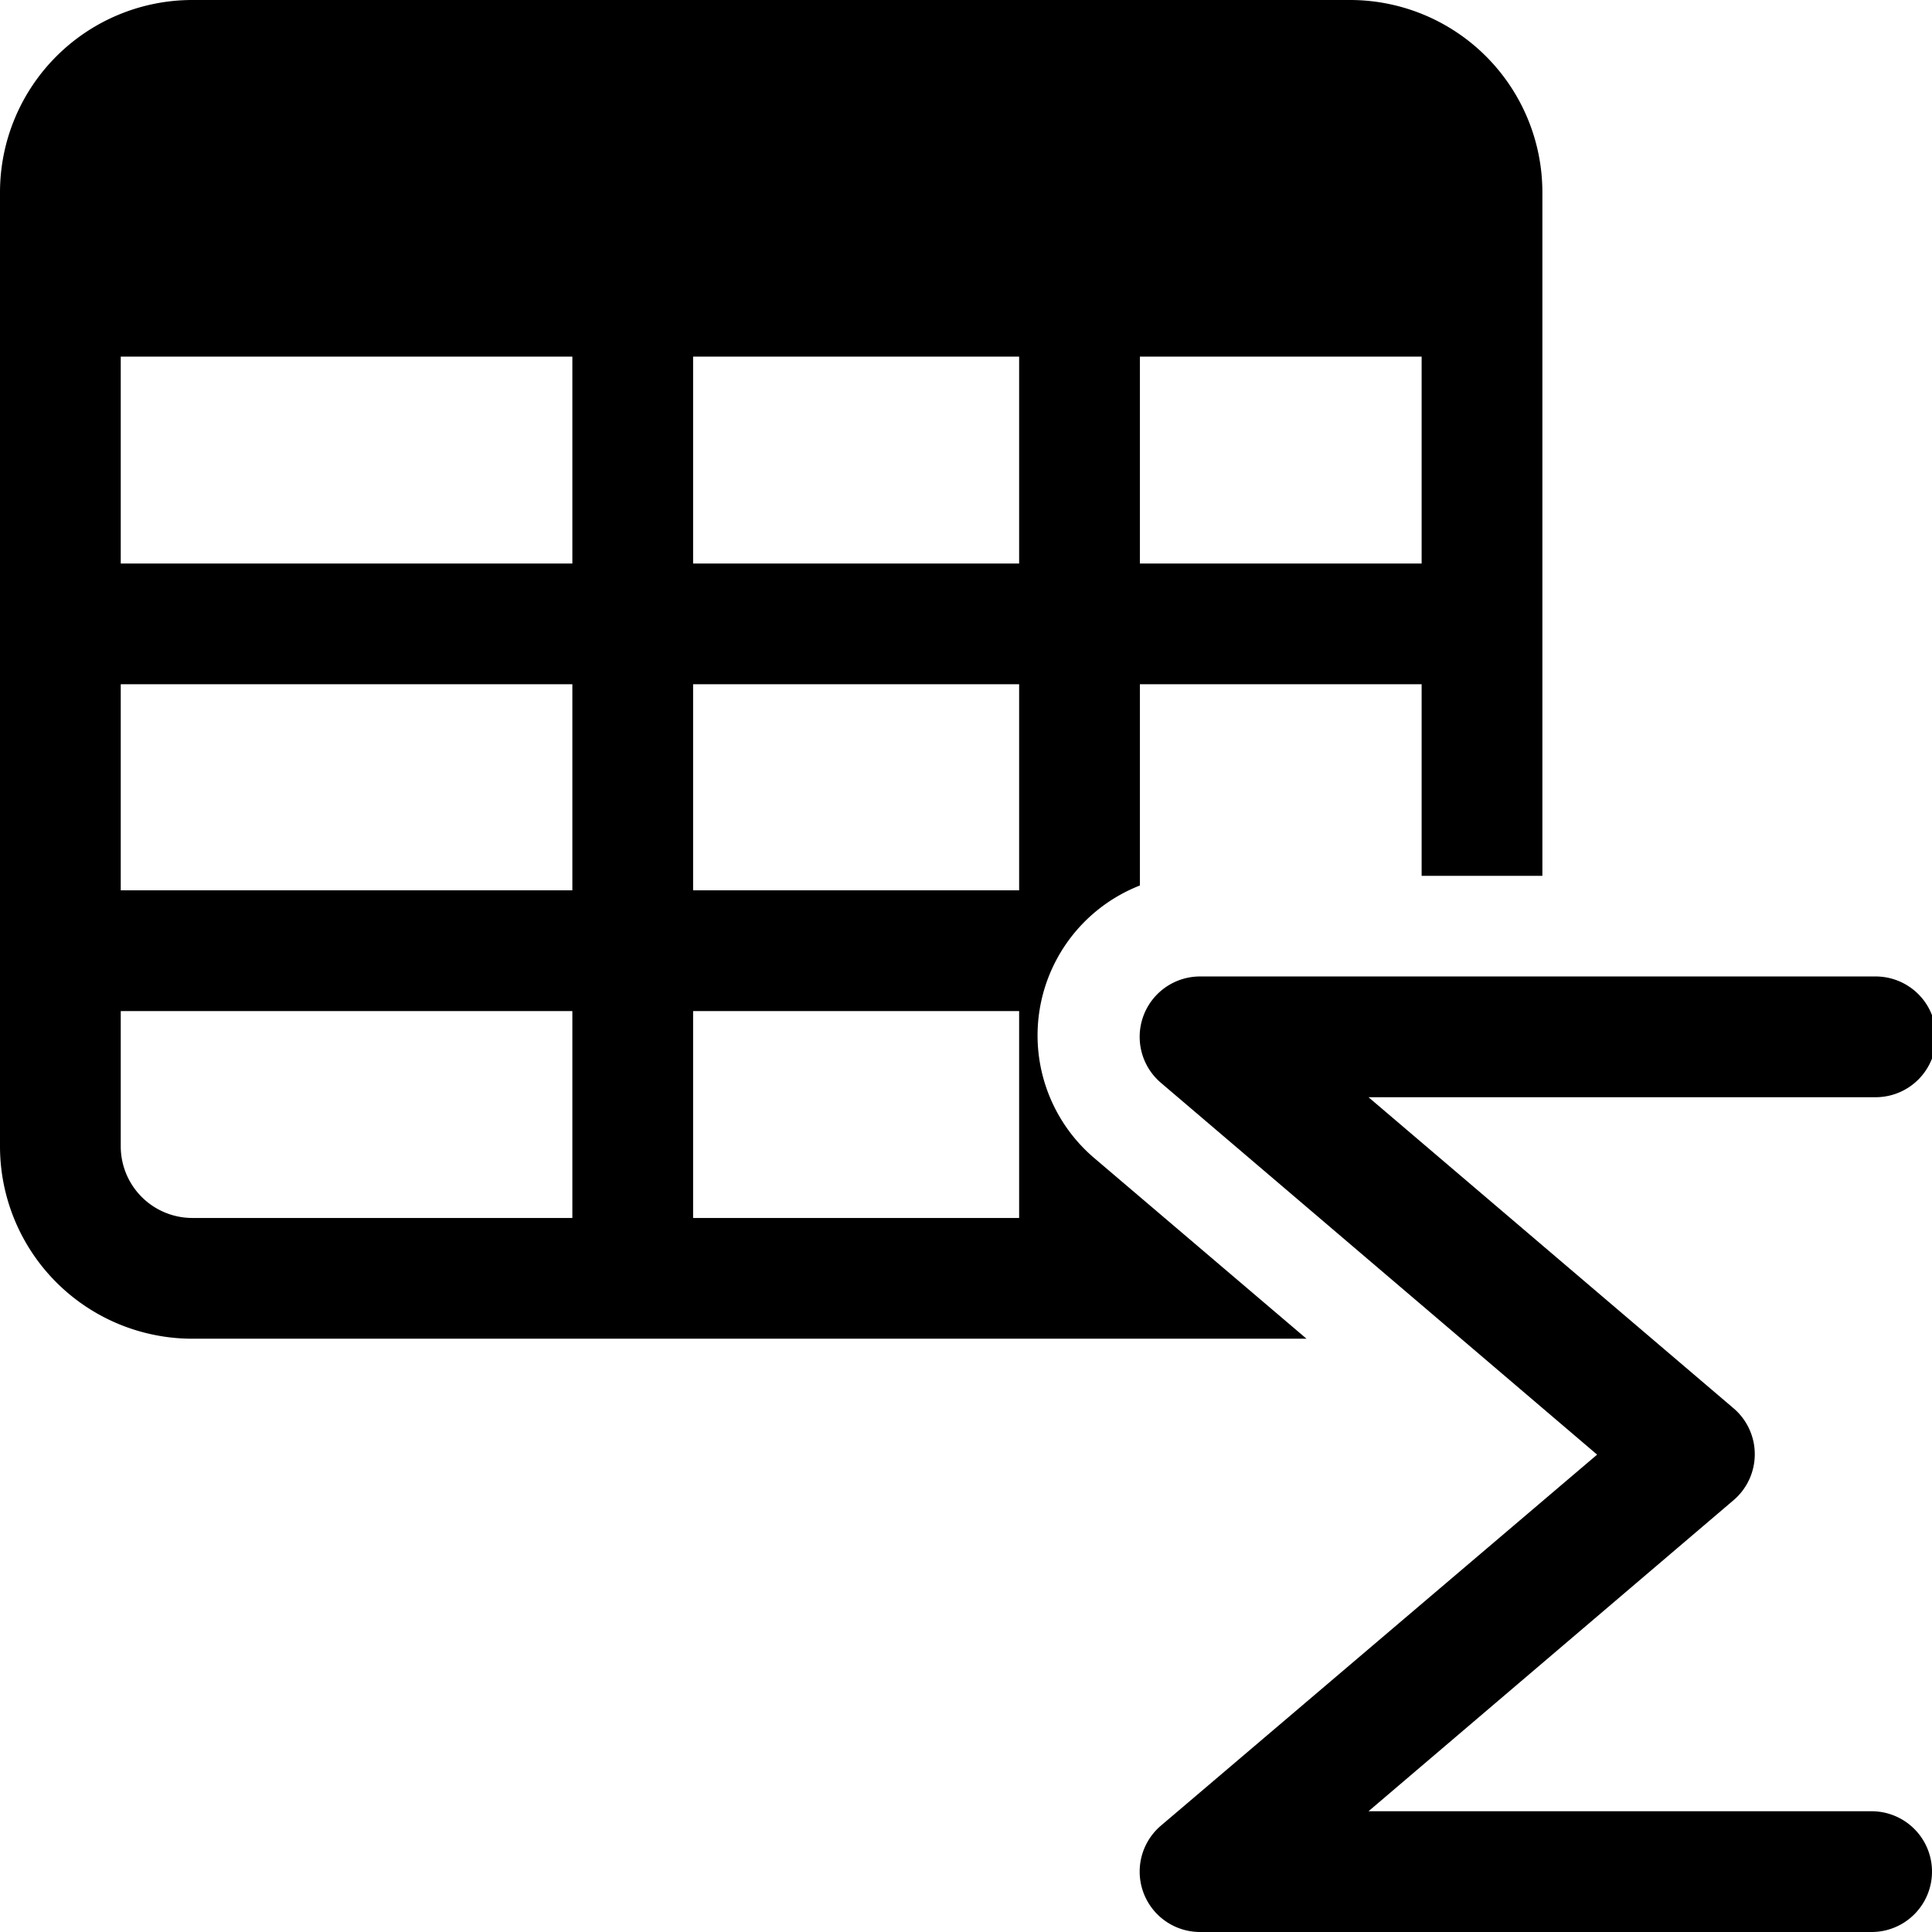
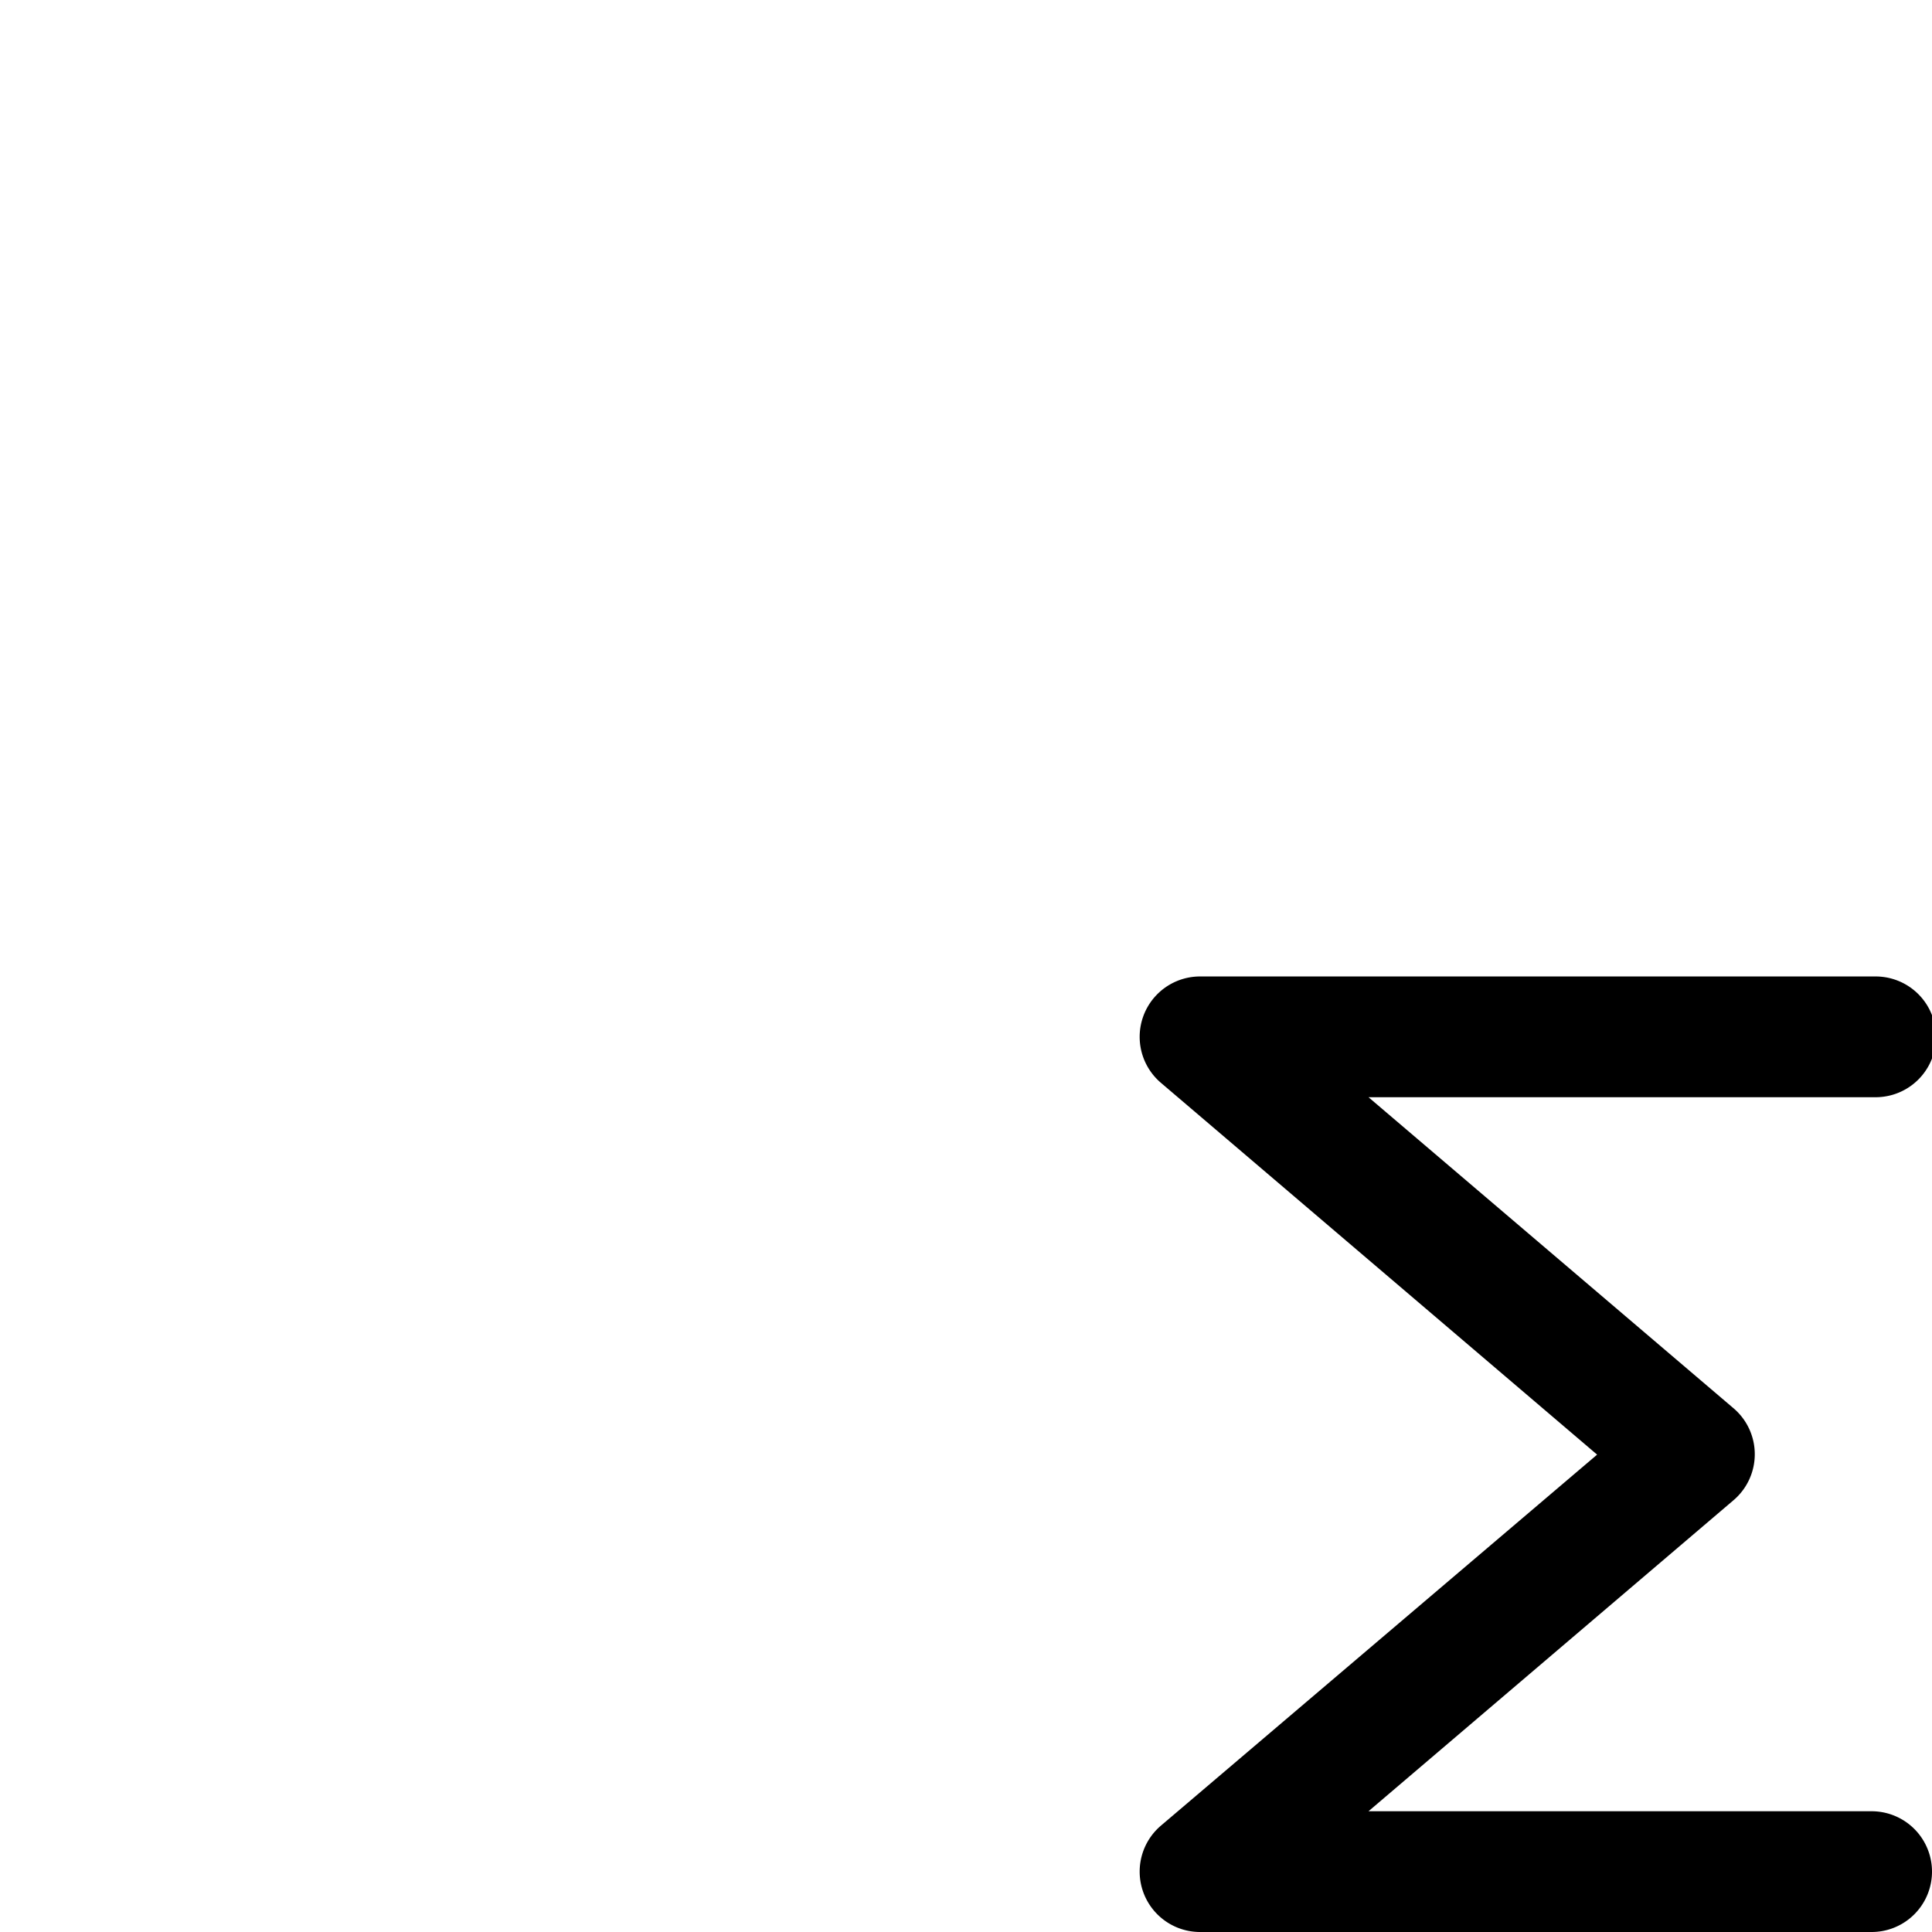
<svg xmlns="http://www.w3.org/2000/svg" viewBox="0 0 24 24">
  <g>
-     <path d="M16.78 0H2.39A2.39 2.39 0 0 0 0 2.39v11.85a2.39 2.39 0 0 0 2.39 2.39h13.84l-2.62 -2.23a2 2 0 0 1 0.55 -3.4V8.5h3.5v2.38h1.5V2.39A2.39 2.39 0 0 0 16.78 0ZM7.11 15.13H2.39a0.89 0.89 0 0 1 -0.89 -0.89v-1.68h5.61Zm0 -4.07H1.5V8.5h5.61Zm0 -4.06H1.5V4.43h5.61Zm5.55 8.13H8.61v-2.57h4.05Zm0 -4.07H8.61V8.5h4.05ZM8.61 7V4.43h4.05V7Zm9.05 0h-3.5V4.43h3.5Z" fill="#000000" stroke-width="1" />
    <path d="M23.25 22.5H17l4.53 -3.86a0.75 0.75 0 0 0 0 -1.15L17 13.63h6.3a0.75 0.75 0 0 0 0 -1.5h-8.39a0.75 0.75 0 0 0 -0.49 1.32l5.42 4.62 -5.42 4.61a0.75 0.75 0 0 0 0.49 1.32h8.34a0.75 0.75 0 0 0 0 -1.5Z" fill="#000000" stroke-width="1" />
  </g>
</svg>